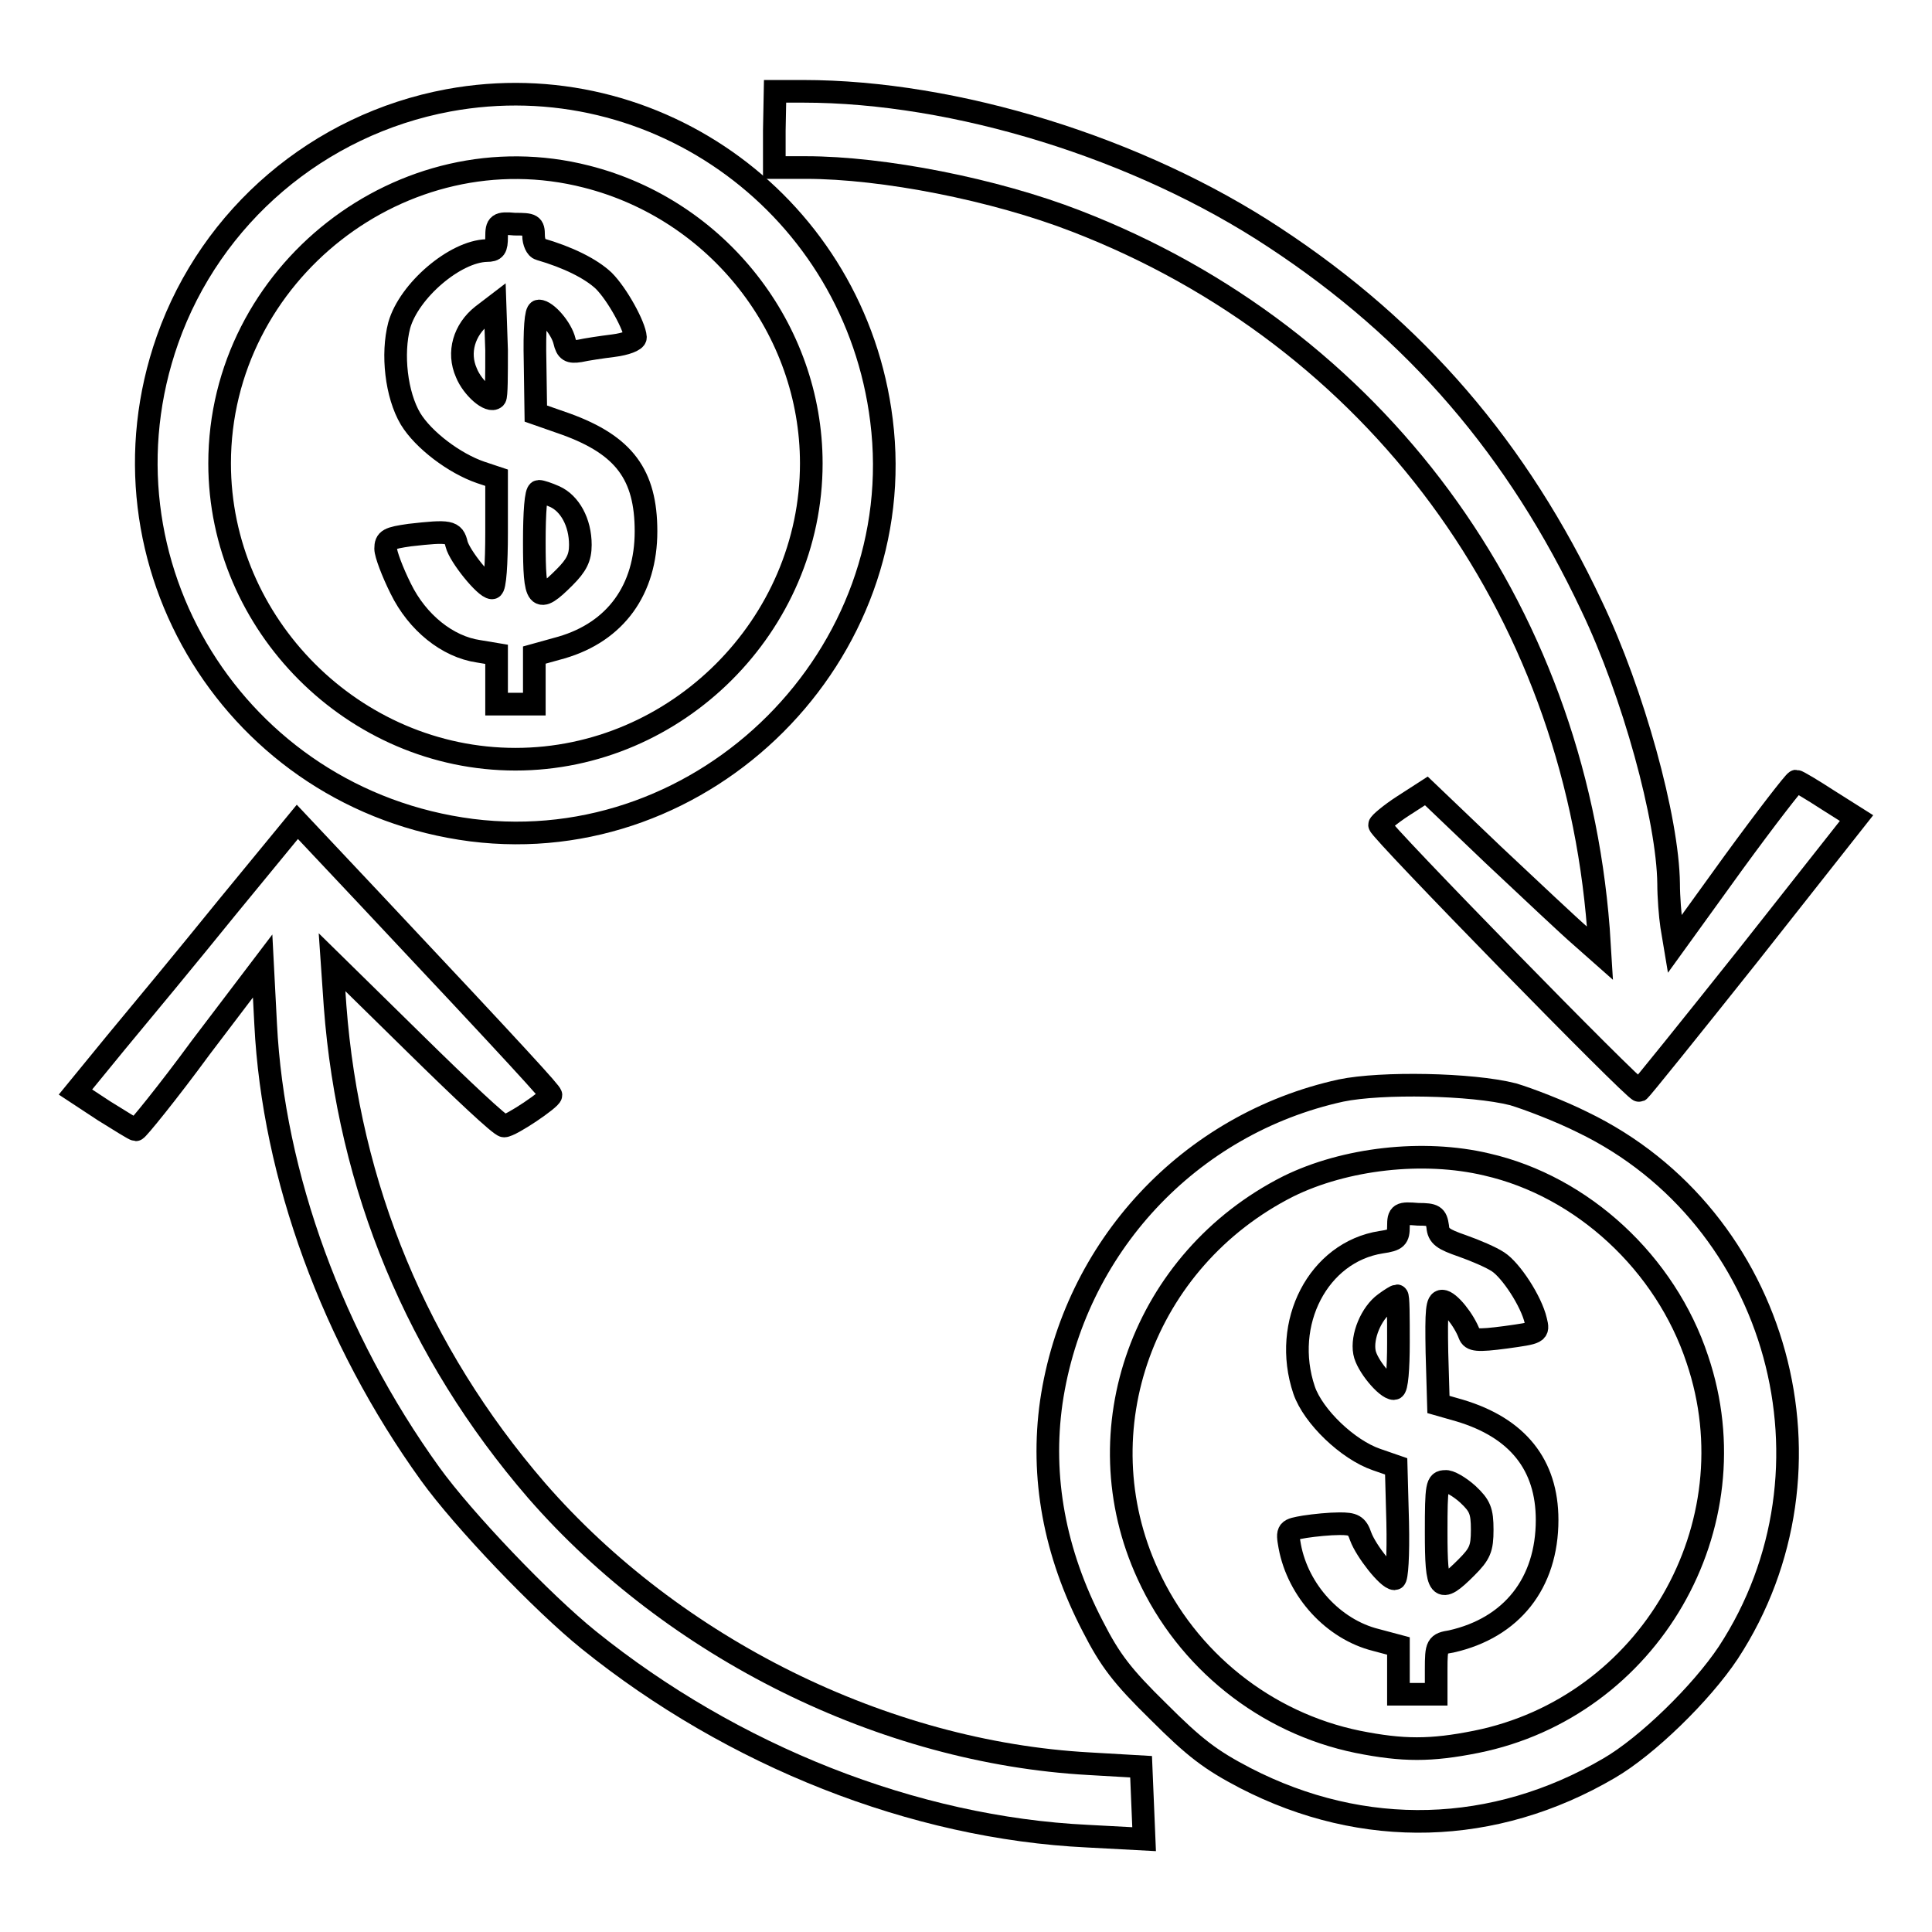
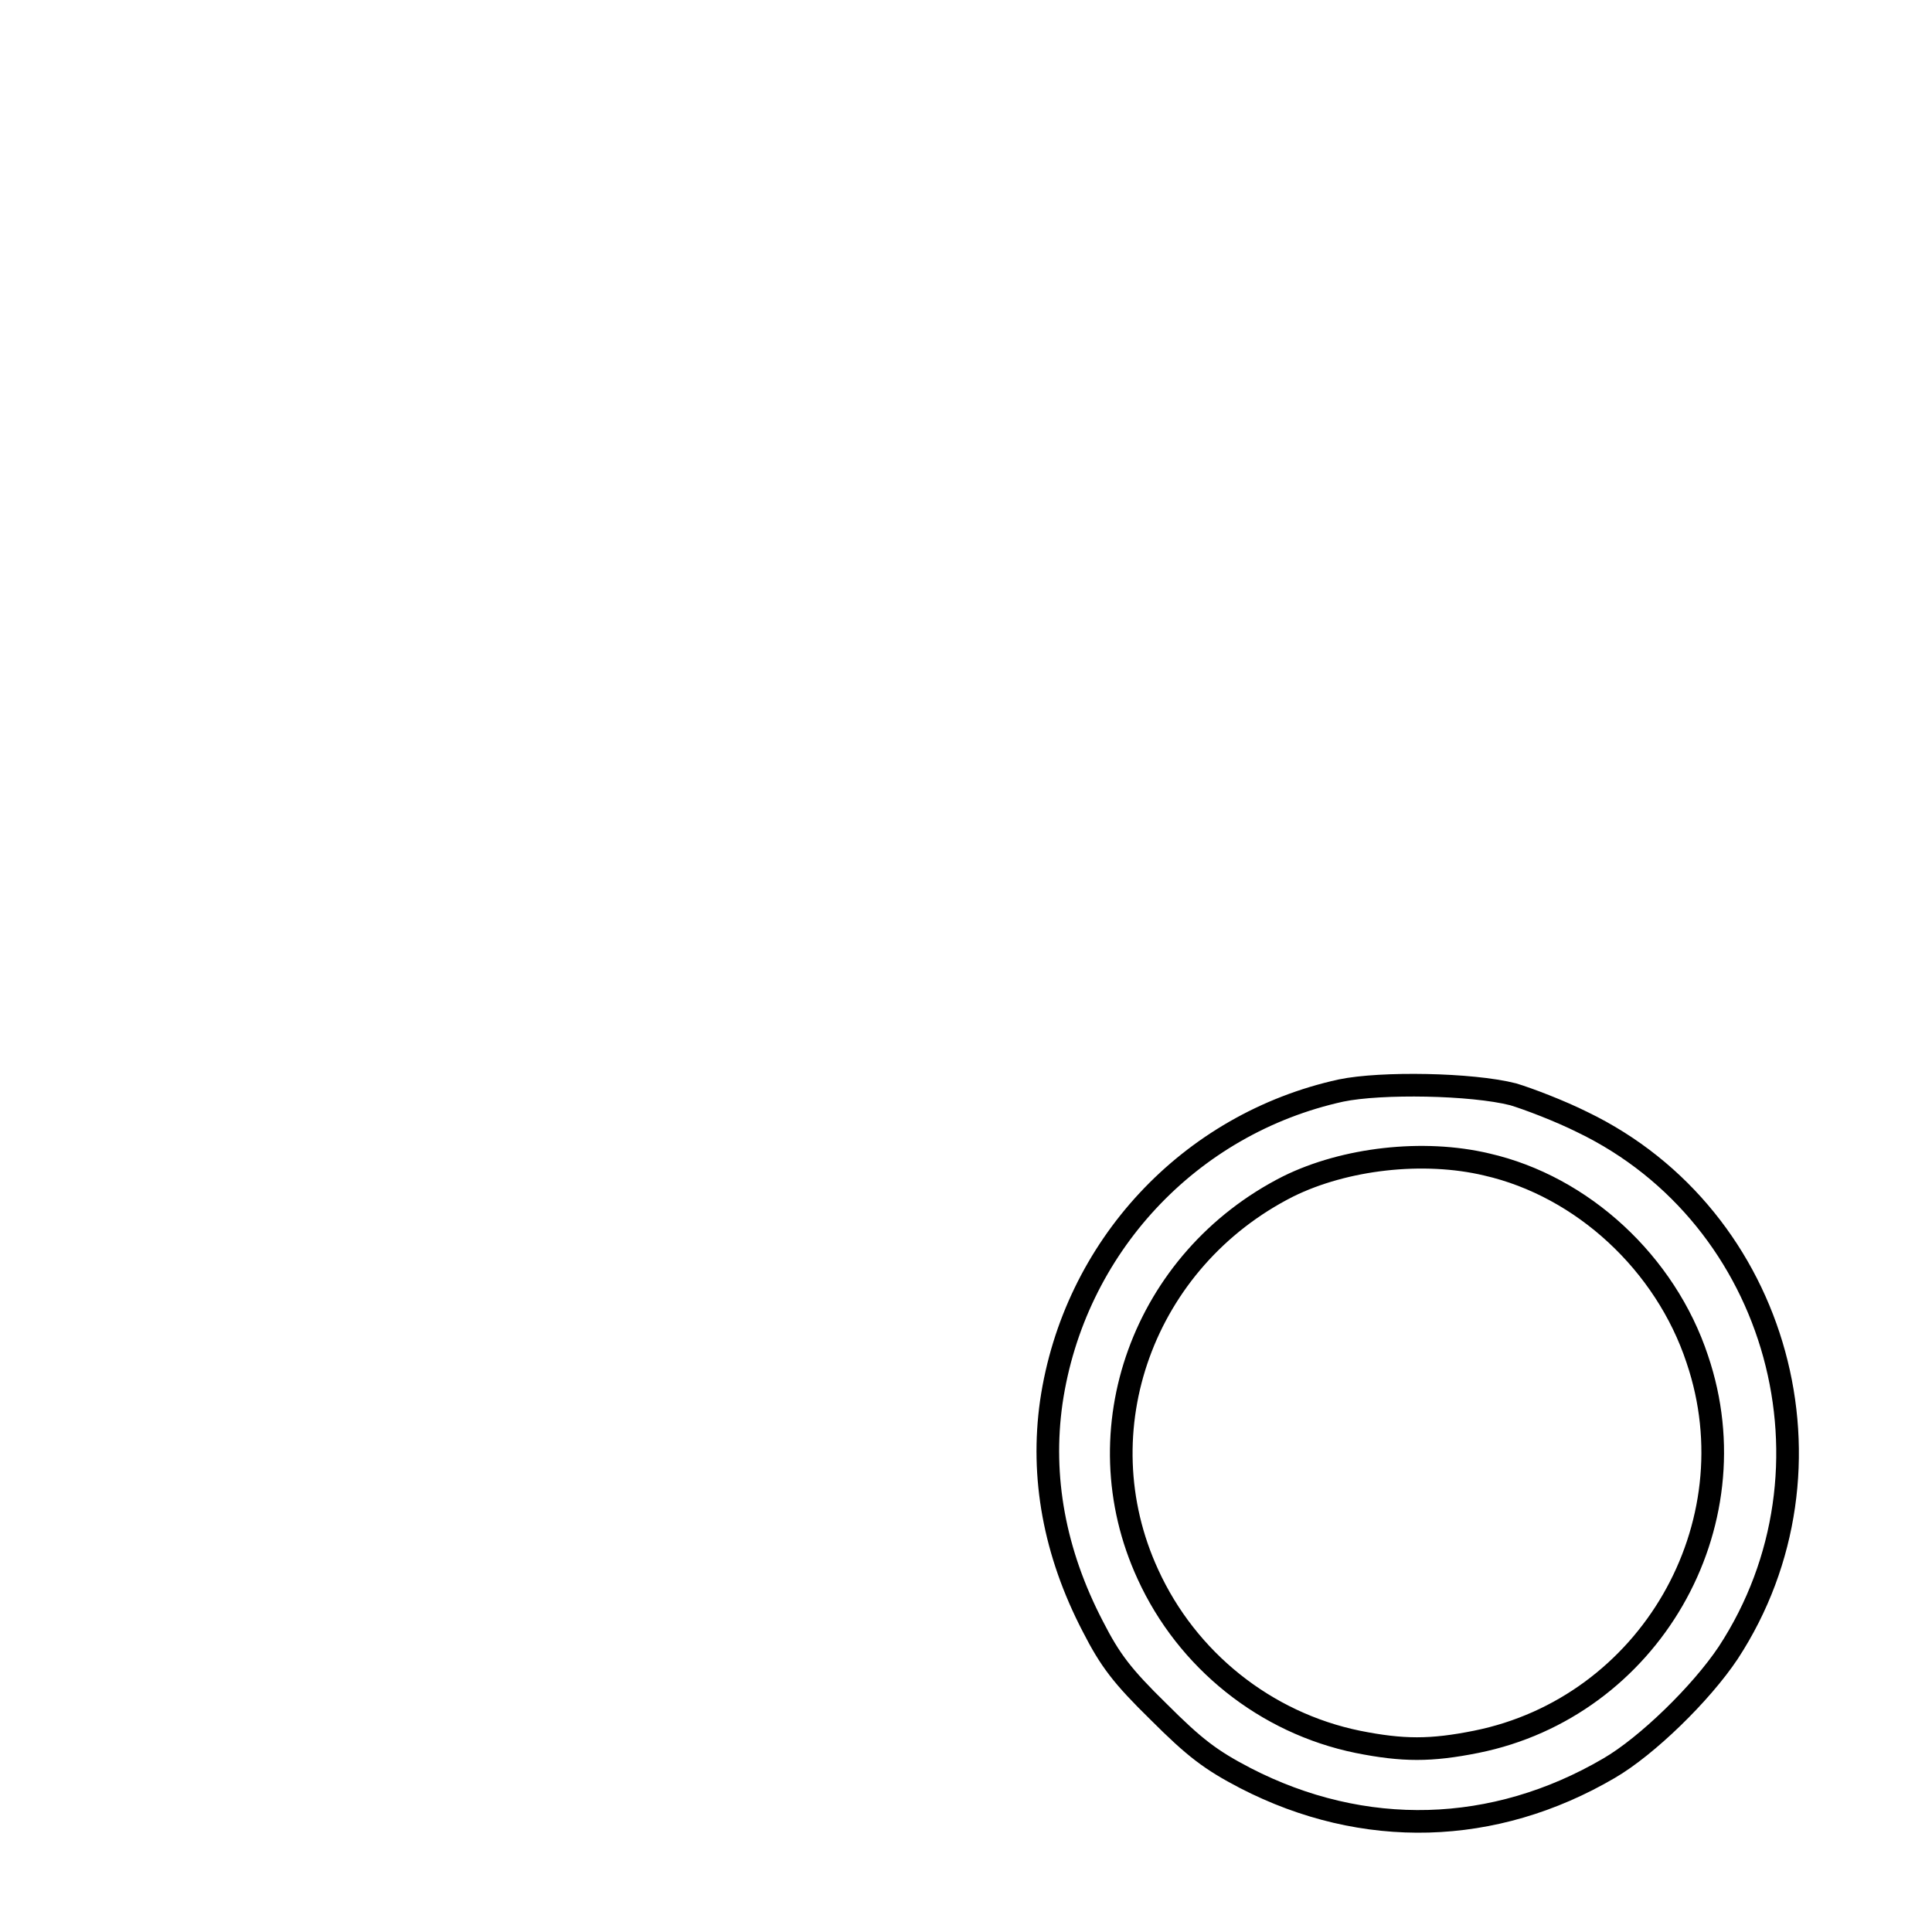
<svg xmlns="http://www.w3.org/2000/svg" version="1.1" x="0px" y="0px" viewBox="0 0 256 256" enable-background="new 0 0 256 256" xml:space="preserve">
  <g>
    <g>
      <g>
-         <path stroke-width="3" fill-opacity="0" stroke="#000000" d="M59.4,13.3C42.2,16.5,28,28.6,22.2,45c-10.4,29.5,9.1,61,40.3,65c31,3.9,58.2-23.3,54.3-54.3C113.3,27.5,87,8.2,59.4,13.3z M77.7,23.4c17.4,4.4,29.8,20.2,29.8,38c0,21.4-17.8,39.2-39.2,39.2c-21.4,0-39.2-17.8-39.2-39.2C29.1,36.2,53.4,17.2,77.7,23.4z" />
-         <path stroke-width="3" fill-opacity="0" stroke="#000000" d="M65.8,31.4c0,1.5-0.2,1.8-1.3,1.8c-4.2,0.1-10.3,5.3-11.6,9.9c-1,3.8-0.4,9.2,1.5,12.4c1.7,2.8,5.8,5.9,9.3,7.1l2.1,0.7v7.3c0,4-0.2,7.3-0.6,7.3c-0.9,0-4.3-4.2-4.7-5.8c-0.4-1.7-0.9-1.8-6.2-1.2c-2.8,0.4-3.2,0.6-3.2,1.8c0,0.7,0.9,3.1,2,5.3c2.2,4.5,6.2,7.7,10.3,8.3l2.4,0.4V90v3.3h2.5h2.5V90v-3.2l3.6-1c7.2-2.1,11.2-7.7,11.2-15.4c0-7.5-2.9-11.4-10.6-14.2L71,54.8L70.9,48c-0.1-4.4,0.1-6.8,0.5-6.8c1,0,3,2.3,3.4,4c0.3,1.3,0.7,1.5,2,1.3c0.9-0.2,2.9-0.5,4.5-0.7c1.6-0.2,2.9-0.7,2.9-1.1c-0.1-1.5-2.4-5.7-4.2-7.5c-1.7-1.6-4.7-3.1-8.5-4.2c-0.4-0.1-0.8-0.9-0.8-1.8c0-1.4-0.2-1.5-2.5-1.5C66,29.5,65.8,29.7,65.8,31.4z M65.6,52.7c-0.7,0.7-3-1.3-3.8-3.3c-1.2-2.7-0.3-5.7,2.1-7.6l1.7-1.3l0.2,5.9C65.8,49.7,65.8,52.5,65.6,52.7z M73.5,65.8c2,0.9,3.4,3.4,3.4,6.4c0,1.7-0.5,2.7-2.1,4.3c-3.6,3.6-4,3.1-4-4.7c0-3.9,0.2-6.7,0.6-6.7C71.7,65.1,72.6,65.4,73.5,65.8z" />
-         <path stroke-width="3" fill-opacity="0" stroke="#000000" d="M102.6,17.3v4.9h4.2c10.2,0,25,2.9,35.8,7.1c39.6,15.3,65.9,51,69.2,93.8l0.2,3.2l-2.6-2.3c-1.4-1.2-6.6-6.1-11.5-10.7l-8.9-8.5l-3.1,2c-1.7,1.1-3.1,2.3-3.1,2.5c0,0.7,33.9,35.4,34.4,35.2c0.2-0.1,6.8-8.3,14.6-18.1l14.2-18l-3.8-2.4c-2-1.3-4-2.5-4.2-2.5c-0.2,0-4,4.9-8.3,10.8l-7.8,10.8l-0.4-2.4c-0.2-1.3-0.4-3.9-0.4-5.6c-0.1-8.6-4.7-25.3-10.2-36.8c-9.8-20.8-23.3-36.5-42-48.8c-18-11.9-42.3-19.4-62.5-19.4h-3.7L102.6,17.3L102.6,17.3z" />
-         <path stroke-width="3" fill-opacity="0" stroke="#000000" d="M30.2,120.1c-5.1,6.3-11.8,14.4-14.8,18l-5.4,6.6l3.8,2.5c2.1,1.3,4,2.5,4.2,2.5c0.2,0,4.2-4.9,8.6-10.9l8.2-10.8l0.4,7.7c1,20.1,8.9,41.7,21.8,59.6c4.4,6.1,14.8,17,21,22c19.1,15.4,43.1,24.9,66.1,26l7.5,0.4l-0.2-4.8l-0.2-4.8l-6.9-0.4c-27.2-1.5-55-15.3-73.2-36.2c-15.8-18.3-24.9-40.2-26.7-64.2l-0.4-5.8l11,10.8c6.1,6,11.3,10.9,11.8,10.9c0.9,0,6.2-3.6,6.2-4.1c0-0.3-3.7-4.4-24-26l-9.6-10.2L30.2,120.1z" />
        <path stroke-width="3" fill-opacity="0" stroke="#000000" d="M177.7,144.5c-20.1,4.4-35.4,20.8-38.4,41.3c-1.4,9.9,0.4,19.9,5.5,29.7c2.3,4.5,3.9,6.6,8.7,11.3c4.8,4.8,6.9,6.4,11.5,8.8c15.7,8.1,33,7.6,48.2-1.3c5-2.9,12.2-9.9,15.8-15.3c15.9-24.3,6.8-57.7-19.3-70.3c-3-1.5-7.2-3.1-9.2-3.7C195,143.6,183,143.4,177.7,144.5z M197,154.3c12.7,2.9,23.7,13.1,27.9,25.8c7.5,22.1-6.4,46.1-29.3,50.7c-6,1.2-9.7,1.2-15.7,0c-12.2-2.5-22.6-10.8-27.8-22.2c-8.8-19.1-0.6-41.7,18.6-51.4C178.2,153.5,188.6,152.3,197,154.3z" />
-         <path stroke-width="3" fill-opacity="0" stroke="#000000" d="M185.3,162.5c0,1.5-0.2,1.8-2.3,2.1c-8.3,1.3-13.2,10.7-10.2,19.6c1.2,3.5,5.8,7.9,9.6,9.2l2.6,0.9l0.2,7.4c0.1,4.4-0.1,7.5-0.4,7.5c-0.9,0-3.8-3.7-4.5-5.6c-0.5-1.5-1-1.7-2.8-1.7c-1.3,0-3.3,0.2-4.6,0.4c-2.3,0.4-2.4,0.4-2,2.6c1.1,5.9,5.8,11,11.4,12.4l3,0.8v3.2v3.2h2.5h2.5v-3.3c0-3.2,0.1-3.4,2-3.7c8-1.8,12.7-7.7,12.7-16.1c0-7.3-3.9-12.2-11.6-14.5l-2.8-0.8l-0.2-6.9c-0.1-5.6,0-6.8,0.7-6.8c0.9,0,2.9,2.5,3.6,4.4c0.3,0.8,1,0.9,4.8,0.4c4.3-0.6,4.4-0.6,4-2.2c-0.6-2.6-3.3-6.7-5-7.8c-0.9-0.6-3-1.5-4.7-2.1c-2.6-0.9-3.2-1.3-3.3-2.6c-0.2-1.4-0.5-1.6-2.6-1.6C185.5,160.7,185.3,160.8,185.3,162.5z M185.3,177.9c0,3.4-0.2,6.1-0.6,6.1c-1,0-3.6-3.1-3.9-4.8c-0.4-2.1,0.9-5.2,2.7-6.5c0.8-0.6,1.5-1,1.6-1C185.3,171.7,185.3,174.5,185.3,177.9z M194.5,198c1.6,1.5,1.9,2.2,1.9,4.7c0,2.5-0.3,3.2-2.1,5c-3.6,3.6-4,3.1-4-4.7c0-6.2,0.1-6.7,1.2-6.7C192,196.2,193.4,197,194.5,198z" />
      </g>
    </g>
  </g>
</svg>